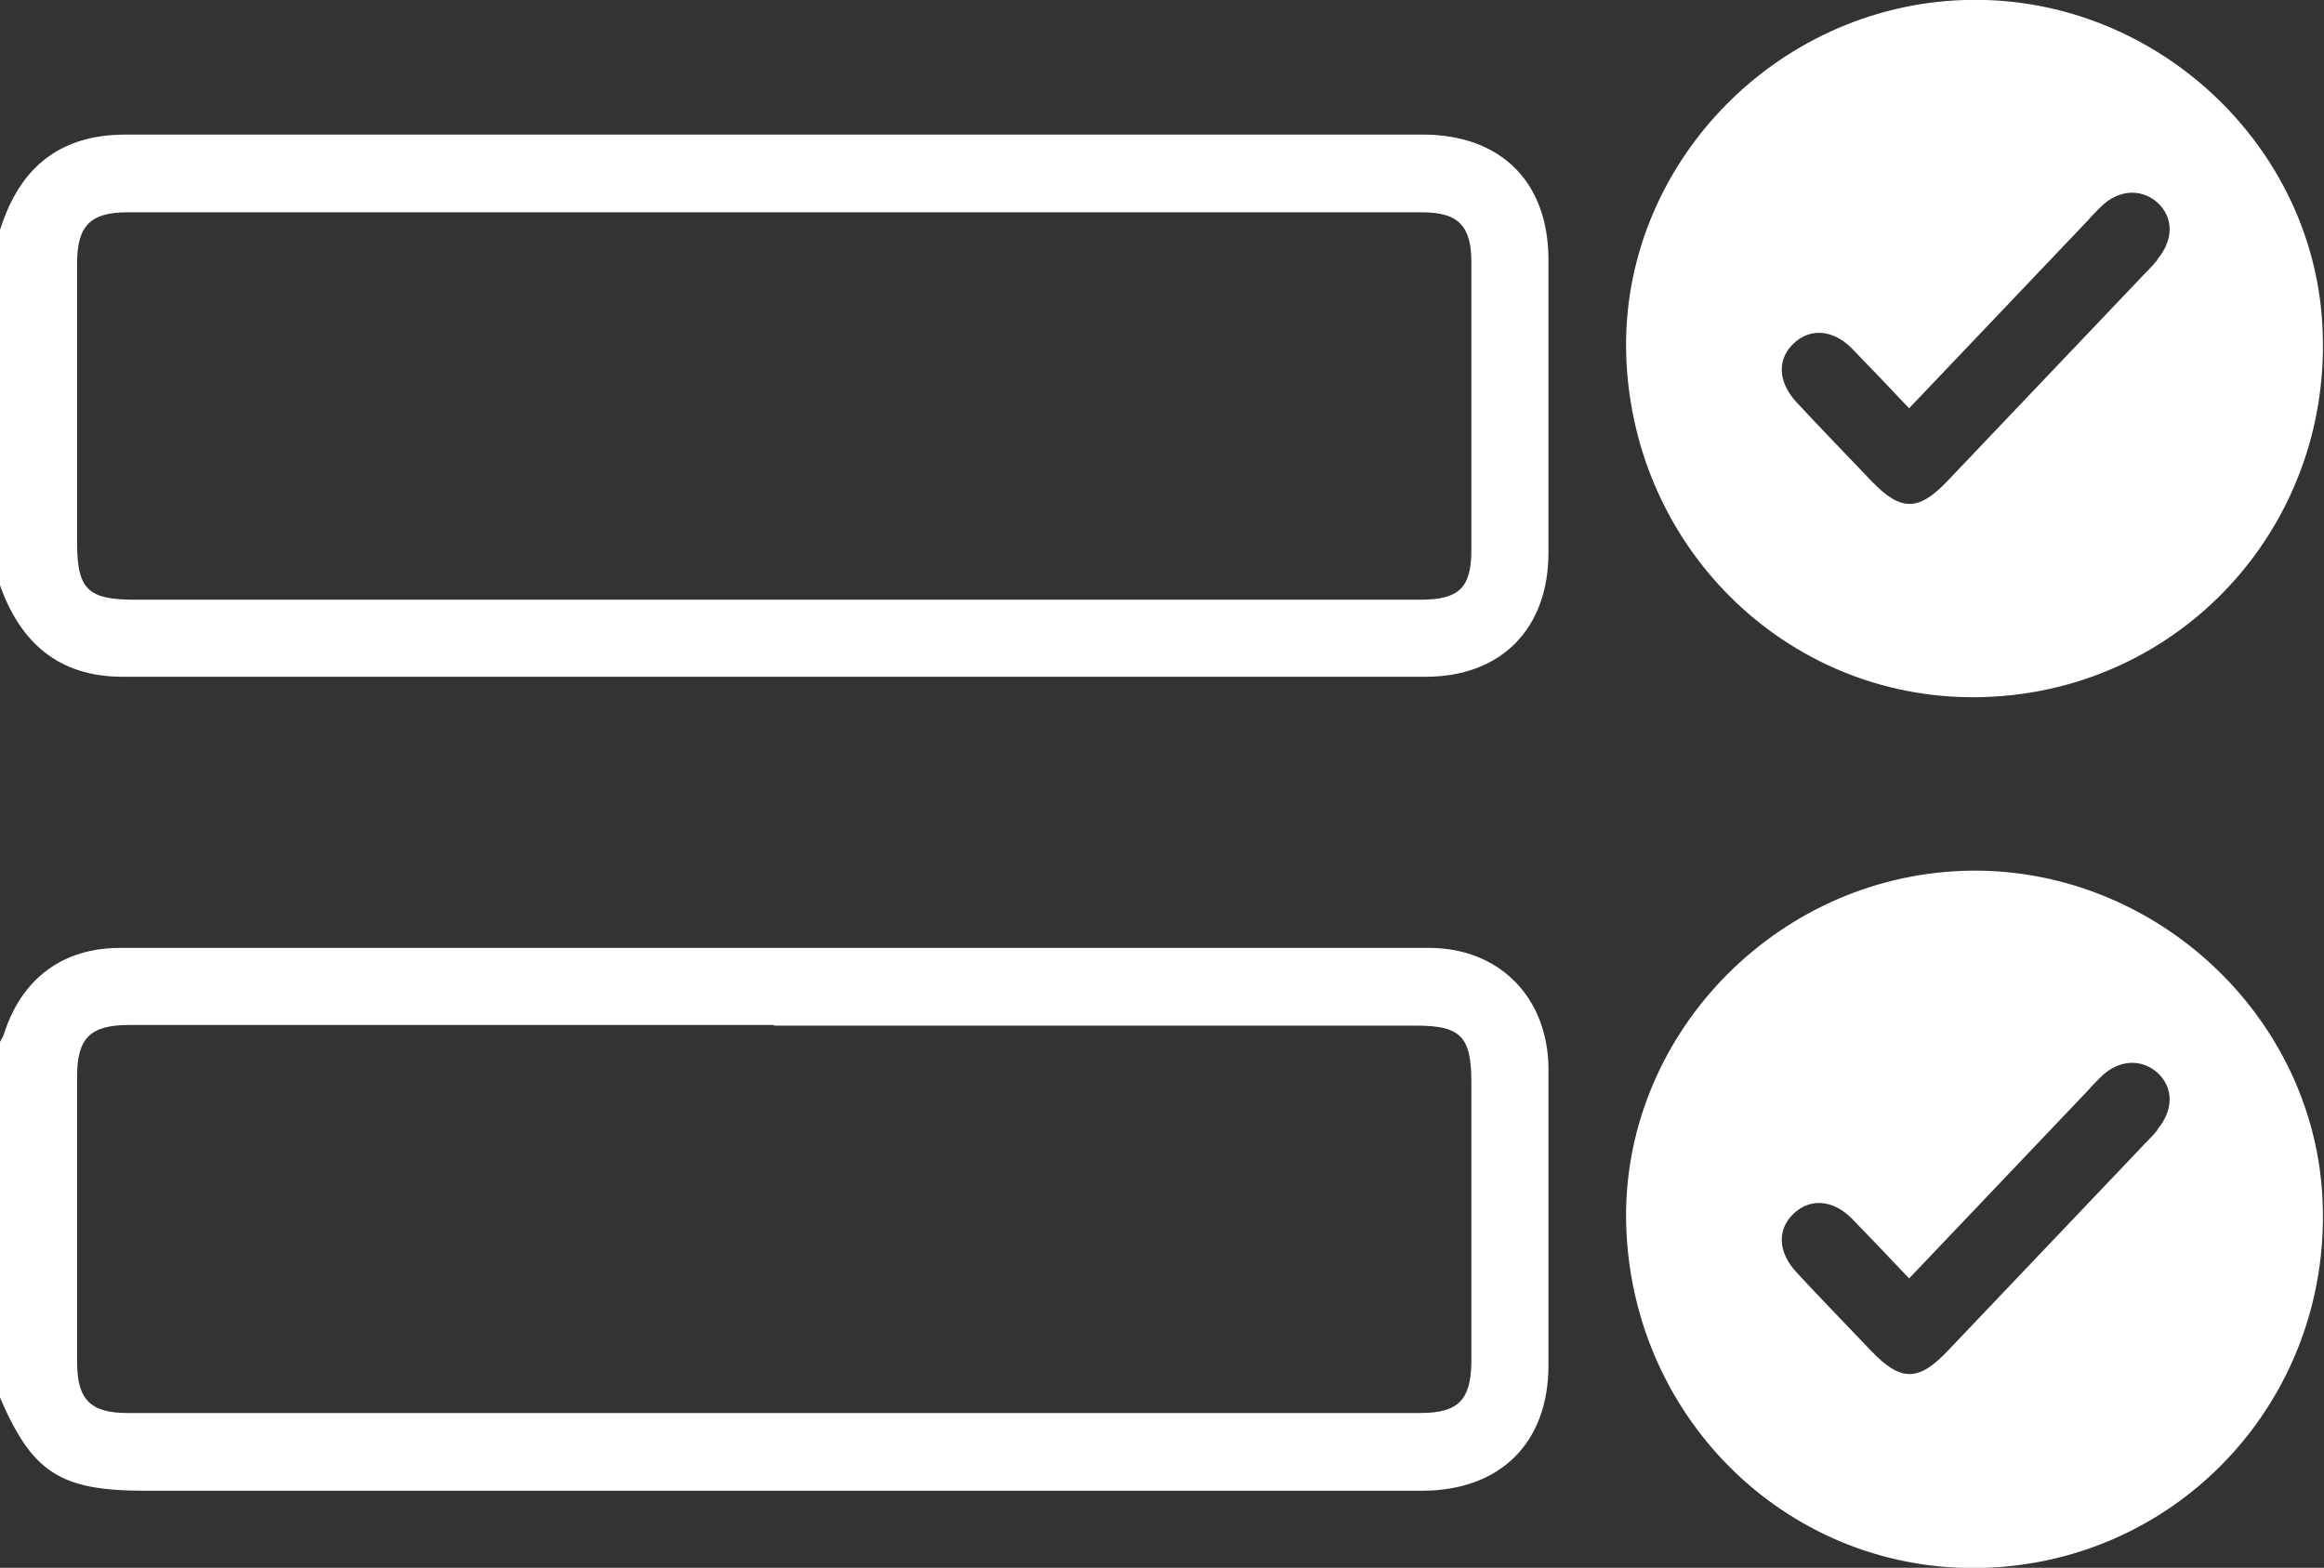
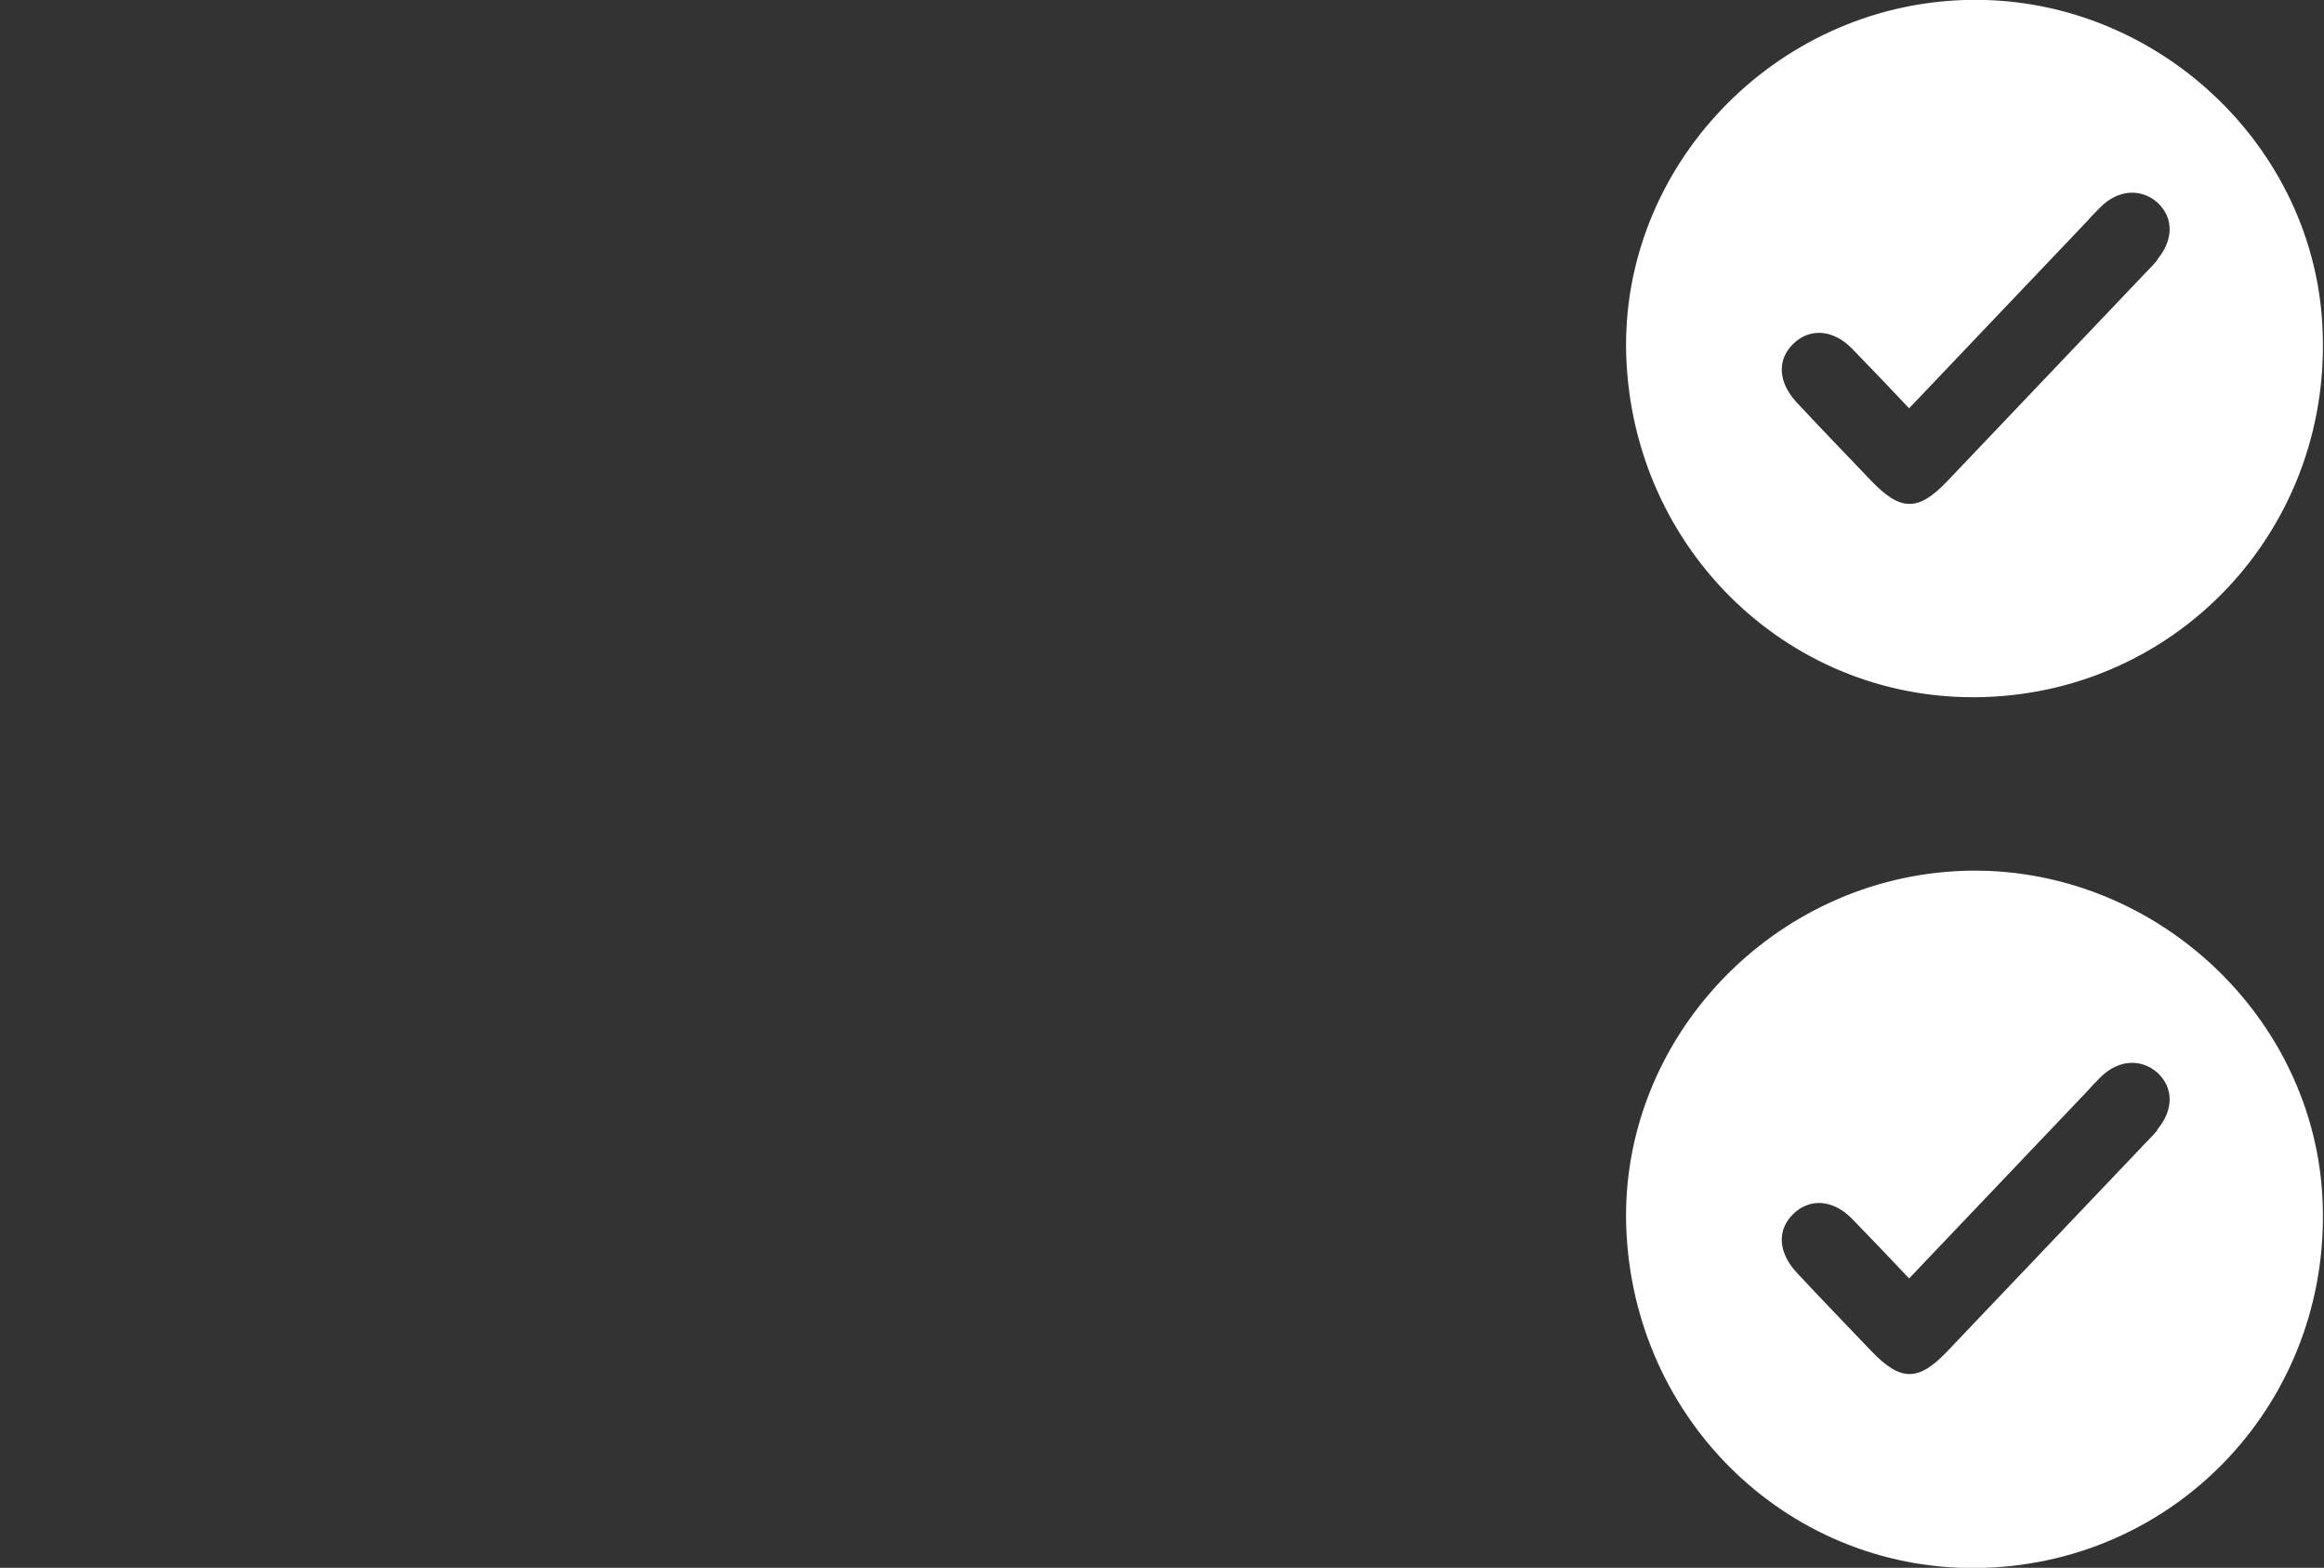
<svg xmlns="http://www.w3.org/2000/svg" id="Layer_2" viewBox="0 0 35.57 24">
  <rect x="0" y="0" width="35.57" height="24" fill="#333333" stroke="none" />
  <defs>
    <style>
      .cls-1 {
        fill: #fff;
      }
    </style>
  </defs>
  <g id="Layer_1-2" data-name="Layer_1">
    <g>
-       <path class="cls-1" d="M0,3.52c.23-.73.66-1.27,1.46-1.42.16-.03.32-.04.48-.04,6.61,0,13.22,0,19.83,0,1.2,0,1.93.72,1.93,1.92,0,1.49,0,2.99,0,4.48,0,1.16-.72,1.9-1.88,1.9-6.65,0-13.29,0-19.94,0-.99,0-1.58-.53-1.89-1.43V3.52ZM11.85,9.18c3.3,0,6.6,0,9.89,0,.59,0,.78-.18.78-.76,0-1.47,0-2.94,0-4.41,0-.55-.2-.76-.75-.76-6.61,0-13.21,0-19.82,0-.57,0-.77.21-.77.78,0,1.42,0,2.85,0,4.27,0,.72.16.88.88.88,3.26,0,6.53,0,9.79,0Z" />
-       <path class="cls-1" d="M0,15.95s.05-.08.06-.12c.27-.85.9-1.32,1.78-1.32,6.68,0,13.35,0,20.03,0,1.08,0,1.82.76,1.83,1.84,0,1.52,0,3.03,0,4.55,0,1.19-.74,1.92-1.94,1.92-5.6,0-11.2,0-16.8,0-.91,0-1.83,0-2.74,0-1.31,0-1.73-.28-2.23-1.45,0-1.81,0-3.61,0-5.42ZM11.84,15.69c-3.29,0-6.57,0-9.86,0-.6,0-.8.2-.8.79,0,1.46,0,2.92,0,4.37,0,.57.2.78.77.78,6.6,0,13.19,0,19.79,0,.58,0,.77-.2.78-.77,0-1.43,0-2.87,0-4.3,0-.7-.17-.86-.85-.86-3.27,0-6.55,0-9.82,0Z" />
      <path class="cls-1" d="M30.07,13.33c-2.92.09-5.27,2.56-5.18,5.44.1,3,2.54,5.33,5.49,5.23,2.98-.1,5.28-2.58,5.17-5.58-.1-2.87-2.6-5.18-5.49-5.09ZM33.02,17.3c-.09.11-.19.2-.28.3-.98,1.03-1.96,2.06-2.94,3.09-.44.46-.71.46-1.16-.01-.38-.4-.77-.8-1.15-1.21-.28-.31-.29-.65-.04-.89.25-.24.6-.22.89.07.29.3.58.6.88.92.92-.97,1.83-1.92,2.74-2.88.06-.07.13-.14.19-.2.27-.27.62-.29.87-.07.25.23.25.57,0,.87Z" />
      <path class="cls-1" d="M30.07,0c-2.92.09-5.27,2.56-5.18,5.44.1,3,2.54,5.33,5.49,5.23,2.98-.1,5.28-2.58,5.17-5.58C35.46,2.23,32.97-.09,30.07,0ZM33.02,3.98c-.09.11-.19.2-.28.3-.98,1.03-1.96,2.06-2.94,3.09-.44.46-.71.46-1.16-.01-.38-.4-.77-.8-1.15-1.21-.28-.31-.29-.65-.04-.89.25-.24.6-.22.89.07.29.3.58.6.88.92.92-.97,1.83-1.92,2.74-2.88.06-.07.13-.14.19-.2.27-.27.62-.29.87-.07.25.23.25.57,0,.87Z" />
    </g>
  </g>
</svg>